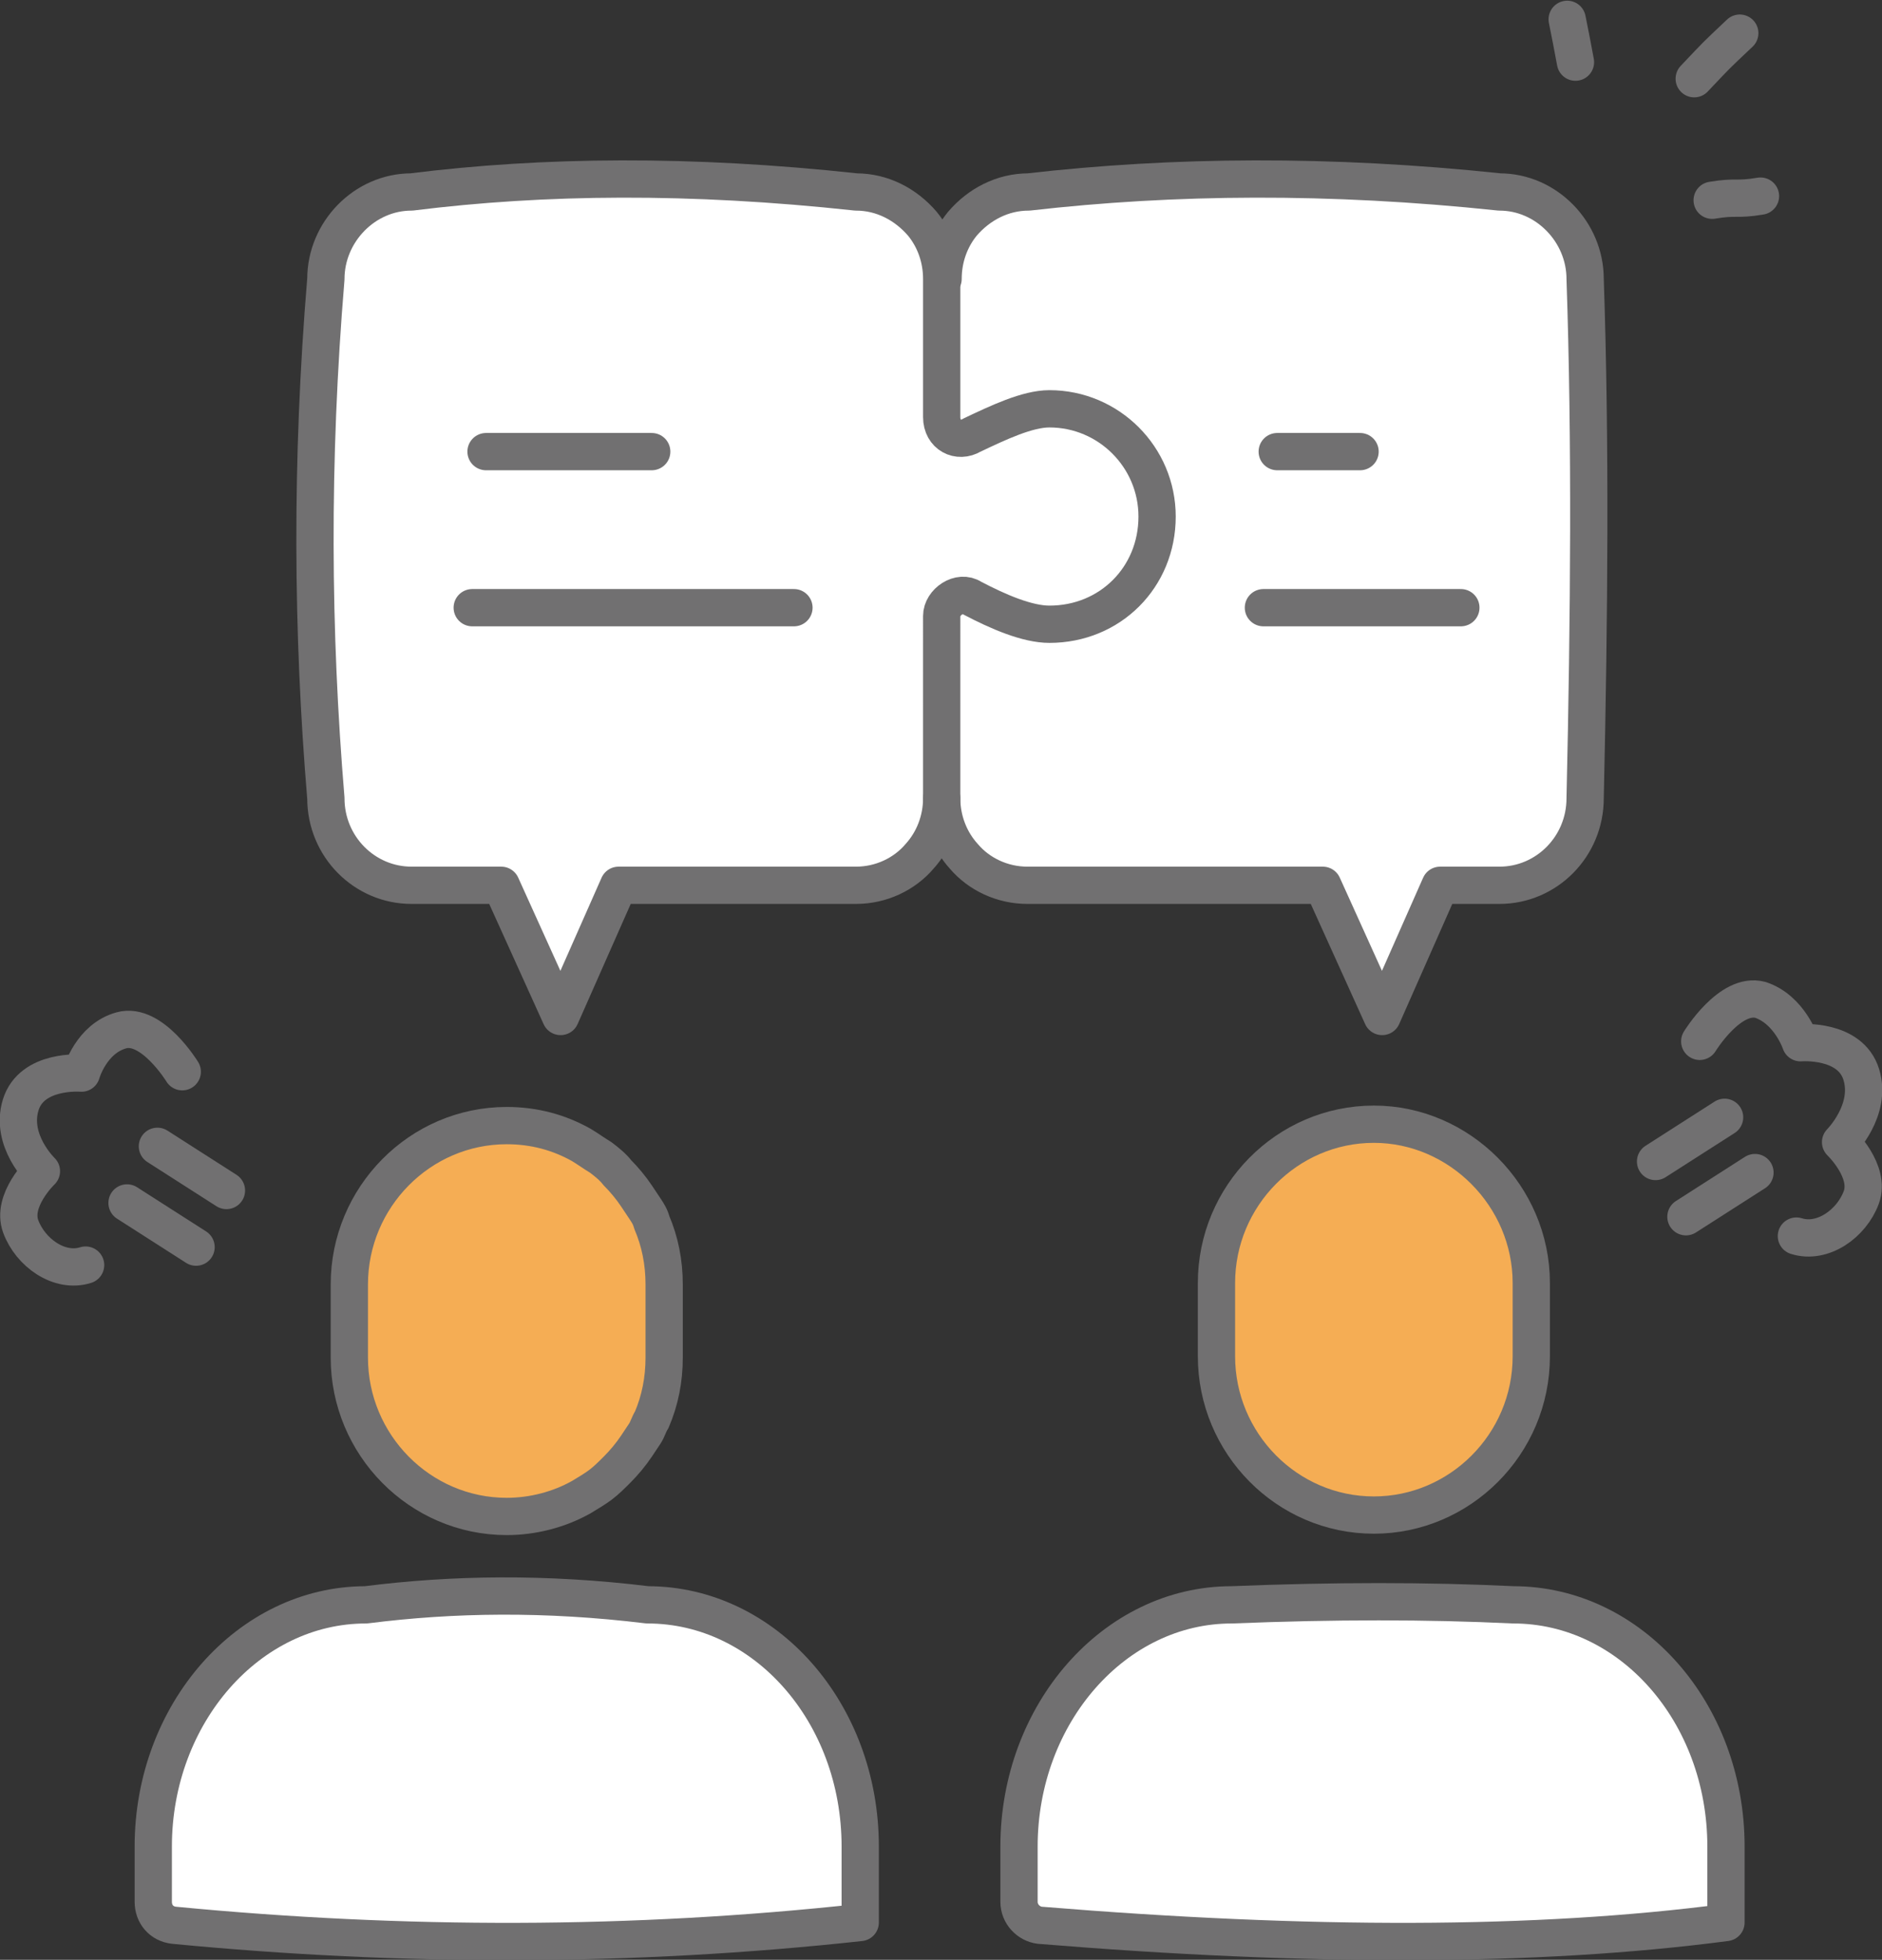
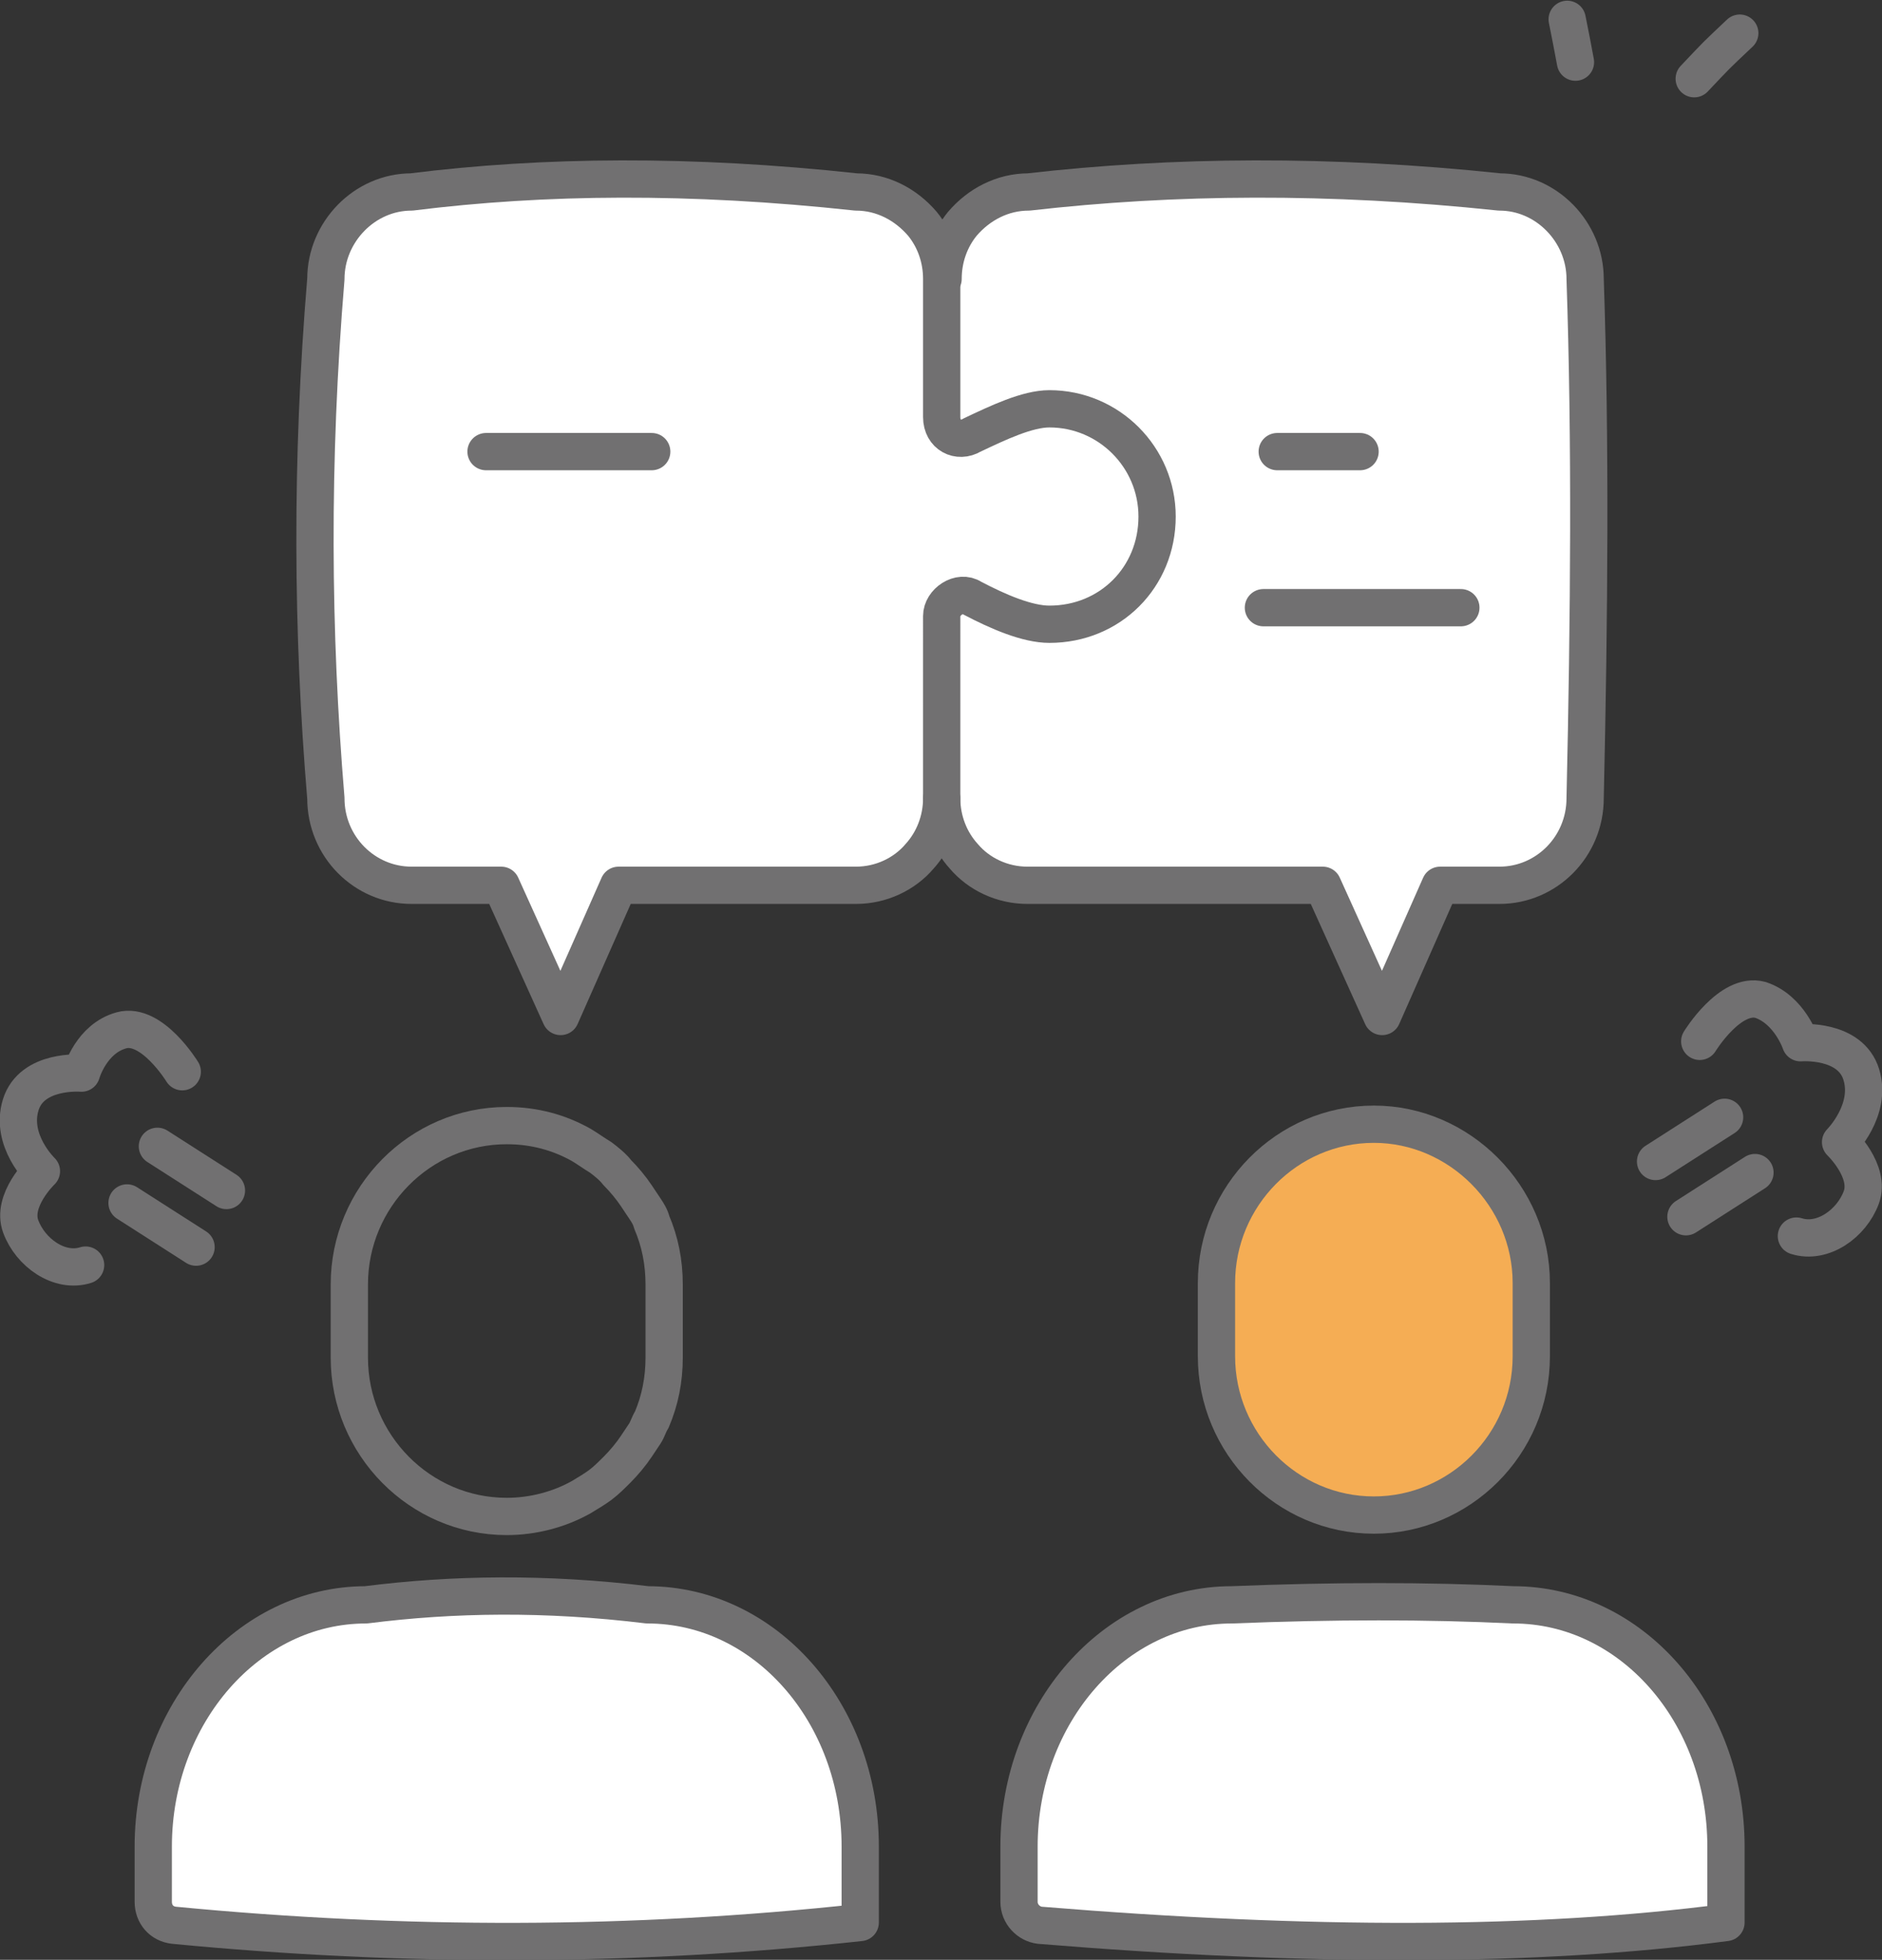
<svg xmlns="http://www.w3.org/2000/svg" version="1.1" id="レイヤー_1" x="0px" y="0px" viewBox="0 0 136.3 141.9" style="enable-background:new 0 0 136.3 141.9;" xml:space="preserve">
  <rect x="0" y="0" width="136.3" height="141.9" fill="#333333" stroke="none" />
  <style type="text/css"> .st0{fill:#FFFFFF;} .st1{fill:#F5AD54;} .st2{fill:none;stroke:#717071;stroke-width:2.699;stroke-linecap:round;stroke-linejoin:round;stroke-miterlimit:10;} </style>
  <g>
    <path class="st0" d="M125,133.7v5.5c-13.7,1.8-30.2,1.9-49.7,0.1c-0.8-0.1-1.5-0.8-1.5-1.7v-4c0-9.7,6.9-17.5,15.4-17.5 c7.4-0.3,14.2-0.3,20.4,0C118.1,116.1,125,124,125,133.7z" />
    <path class="st0" d="M114.7,20.2c0.4,11.7,0.3,24.4,0,37.6c0,3.4-2.8,6.3-6.2,6.3h-4.3l-4.2,9.5l-4.3-9.5H74.4 c-1.8,0-3.5-0.8-4.6-2.1c-1-1.1-1.6-2.6-1.6-4.2V44.7c0-0.9,1.2-1.9,2.2-1.3c1.9,0.9,4,1.9,5.6,1.9c4.3,0,7.8-3.4,7.8-7.8 c0-4.4-3.4-7.8-7.8-7.8c-1.6,0-3.7,0.9-5.6,1.9c-0.9,0.6-2.2,0-2.2-1.3v-10c0-1.5,0.5-2.9,1.4-4c1.1-1.4,2.9-2.3,4.8-2.3 c10.5-1.2,21.8-1.3,34.1,0C111.9,14,114.7,16.8,114.7,20.2z" />
    <path class="st1" d="M110.9,92.9v5.3c0,6.4-5.2,11.5-11.4,11.5c-6.3,0-11.4-5.2-11.4-11.5v-5.3c0-6.3,5.1-11.5,11.4-11.5 C105.7,81.4,110.9,86.6,110.9,92.9z" />
    <path class="st0" d="M76,29.6c4.3,0,7.8,3.5,7.8,7.8c0,4.4-3.4,7.8-7.8,7.8c-1.6,0-3.7-0.9-5.6-1.9c-0.9-0.6-2.2,0.3-2.2,1.3v13.1 c0,1.6-0.6,3.1-1.6,4.2c-1.1,1.3-2.8,2.1-4.6,2.1H44.8l-4.2,9.5l-4.3-9.5h-6.5c-3.4,0-6.2-2.8-6.2-6.3c-1-12-1.1-24.4,0-37.6 c0-3.4,2.8-6.3,6.2-6.3c9.6-1.2,20.2-1.3,32.2,0c1.9,0,3.6,0.9,4.8,2.3c0.9,1.1,1.4,2.5,1.4,4v10c0,1.3,1.2,1.9,2.2,1.3 C72.2,30.6,74.4,29.6,76,29.6z" />
    <path class="st0" d="M62.3,133.7v5.5c-16.6,1.8-33.1,1.9-49.7,0.2c-0.8-0.1-1.5-0.8-1.5-1.7v-4c0-9.7,6.9-17.5,15.4-17.5 c6.3-0.8,13-0.9,20.4,0C55.4,116.1,62.3,124,62.3,133.7z" />
-     <path class="st1" d="M48.1,92.9v5.3c0,1.6-0.3,3.1-0.9,4.5c-0.2,0.3-0.3,0.7-0.5,1c-0.2,0.3-0.4,0.6-0.6,0.9 c-0.4,0.6-0.9,1.2-1.4,1.7c-0.4,0.4-0.8,0.8-1.2,1.1c-0.4,0.3-0.9,0.6-1.4,0.9c-1.6,0.9-3.5,1.4-5.4,1.4c-6.3,0-11.4-5.2-11.4-11.5 v-5.3c0-6.3,5.1-11.5,11.4-11.5c2,0,3.8,0.5,5.4,1.4c0.5,0.3,0.9,0.6,1.4,0.9c0.4,0.3,0.9,0.7,1.2,1.1c0.5,0.5,1,1.1,1.4,1.7 c0.2,0.3,0.4,0.6,0.6,0.9c0.2,0.3,0.3,0.7,0.5,1C47.8,89.8,48.1,91.4,48.1,92.9z" />
-     <path class="st2" d="M124,14.5c1.8-0.3,1.7,0,3.5-0.3" />
    <path class="st2" d="M116.9,83.3" />
    <path class="st2" d="M122.7,5.7c1.8-1.9,1.4-1.5,3.3-3.3" />
    <path class="st2" d="M114.1,4.5c-0.3-1.6-0.3-1.6-0.6-3.1" />
    <path class="st2" d="M62.3,139.2v-5.5c0-9.7-6.9-17.5-15.4-17.5c-7.4-0.9-14.1-0.8-20.4,0c-8.5,0-15.4,7.9-15.4,17.5v4 c0,0.9,0.6,1.6,1.5,1.7C29.2,141,45.8,141,62.3,139.2z" />
    <path class="st2" d="M47.2,88.5c0.6,1.4,0.9,2.9,0.9,4.5v5.3c0,1.6-0.3,3.1-0.9,4.5c-0.2,0.3-0.3,0.7-0.5,1 c-0.2,0.3-0.4,0.6-0.6,0.9c-0.4,0.6-0.9,1.2-1.4,1.7c-0.4,0.4-0.8,0.8-1.2,1.1c-0.4,0.3-0.9,0.6-1.4,0.9c-1.6,0.9-3.5,1.4-5.4,1.4 c-6.3,0-11.4-5.2-11.4-11.5v-5.3c0-6.3,5.1-11.5,11.4-11.5c2,0,3.8,0.5,5.4,1.4c0.5,0.3,0.9,0.6,1.4,0.9c0.4,0.3,0.9,0.7,1.2,1.1 c0.5,0.5,1,1.1,1.4,1.7c0.2,0.3,0.4,0.6,0.6,0.9C46.9,87.8,47.1,88.1,47.2,88.5z" />
    <path class="st2" d="M125,139.2v-5.5c0-9.7-6.9-17.5-15.4-17.5c-6.2-0.3-13-0.3-20.4,0c-8.5,0-15.4,7.9-15.4,17.5v4 c0,0.9,0.7,1.6,1.5,1.7C94.8,141,111.3,141,125,139.2z" />
    <path class="st2" d="M110.9,92.9v5.3c0,6.4-5.2,11.5-11.4,11.5c-6.3,0-11.4-5.2-11.4-11.5v-5.3c0-6.3,5.1-11.5,11.4-11.5 C105.7,81.4,110.9,86.6,110.9,92.9z" />
    <path class="st2" d="M68.2,57.8c0,1.6,0.6,3.1,1.6,4.2c1.1,1.3,2.8,2.1,4.6,2.1h21.4l4.3,9.5l4.2-9.5h4.3c3.4,0,6.2-2.8,6.2-6.3 c0.3-13.2,0.4-25.8,0-37.6c0-3.4-2.8-6.3-6.2-6.3c-12.3-1.3-23.6-1.2-34.1,0c-1.9,0-3.6,0.9-4.8,2.3c-0.9,1.1-1.4,2.5-1.4,4" />
    <path class="st2" d="M68.2,57.8c0,1.6-0.6,3.1-1.6,4.2c-1.1,1.3-2.8,2.1-4.6,2.1H44.8l-4.2,9.5l-4.3-9.5h-6.5 c-3.4,0-6.2-2.8-6.2-6.3c-1-12-1.1-24.4,0-37.6c0-3.4,2.8-6.3,6.2-6.3c9.6-1.2,20.2-1.3,32.2,0c1.9,0,3.6,0.9,4.8,2.3 c0.9,1.1,1.4,2.5,1.4,4v10c0,1.3,1.2,1.9,2.2,1.3c1.9-0.9,4-1.9,5.6-1.9c4.3,0,7.8,3.5,7.8,7.8c0,4.4-3.4,7.8-7.8,7.8 c-1.6,0-3.7-0.9-5.6-1.9c-0.9-0.6-2.2,0.3-2.2,1.3V57.8z" />
    <line class="st2" x1="35.2" y1="32.7" x2="47.2" y2="32.7" />
-     <line class="st2" x1="34.2" y1="44" x2="57.5" y2="44" />
    <line class="st2" x1="92.5" y1="32.7" x2="98.5" y2="32.7" />
    <line class="st2" x1="91.5" y1="44" x2="105.8" y2="44" />
    <g>
      <line class="st2" x1="122.1" y1="88.1" x2="127.1" y2="84.9" />
      <line class="st2" x1="119.9" y1="84.1" x2="124.9" y2="80.9" />
      <path class="st2" d="M123.1,75.4c0,0,2.2-3.6,4.4-3c2.1,0.7,2.9,3.1,2.9,3.1s3.6-0.3,4.4,2.3s-1.5,4.9-1.5,4.9s2.2,2.1,1.5,4 s-2.8,3.4-4.7,2.8" />
    </g>
    <g>
      <line class="st2" x1="14.2" y1="90.3" x2="9.2" y2="87.1" />
      <line class="st2" x1="16.4" y1="86.2" x2="11.4" y2="83" />
      <path class="st2" d="M13.2,77.6c0,0-2.2-3.6-4.4-3s-2.9,3.1-2.9,3.1s-3.6-0.3-4.4,2.3S3,84.8,3,84.8s-2.2,2.1-1.5,4 s2.8,3.4,4.7,2.8" />
    </g>
  </g>
</svg>